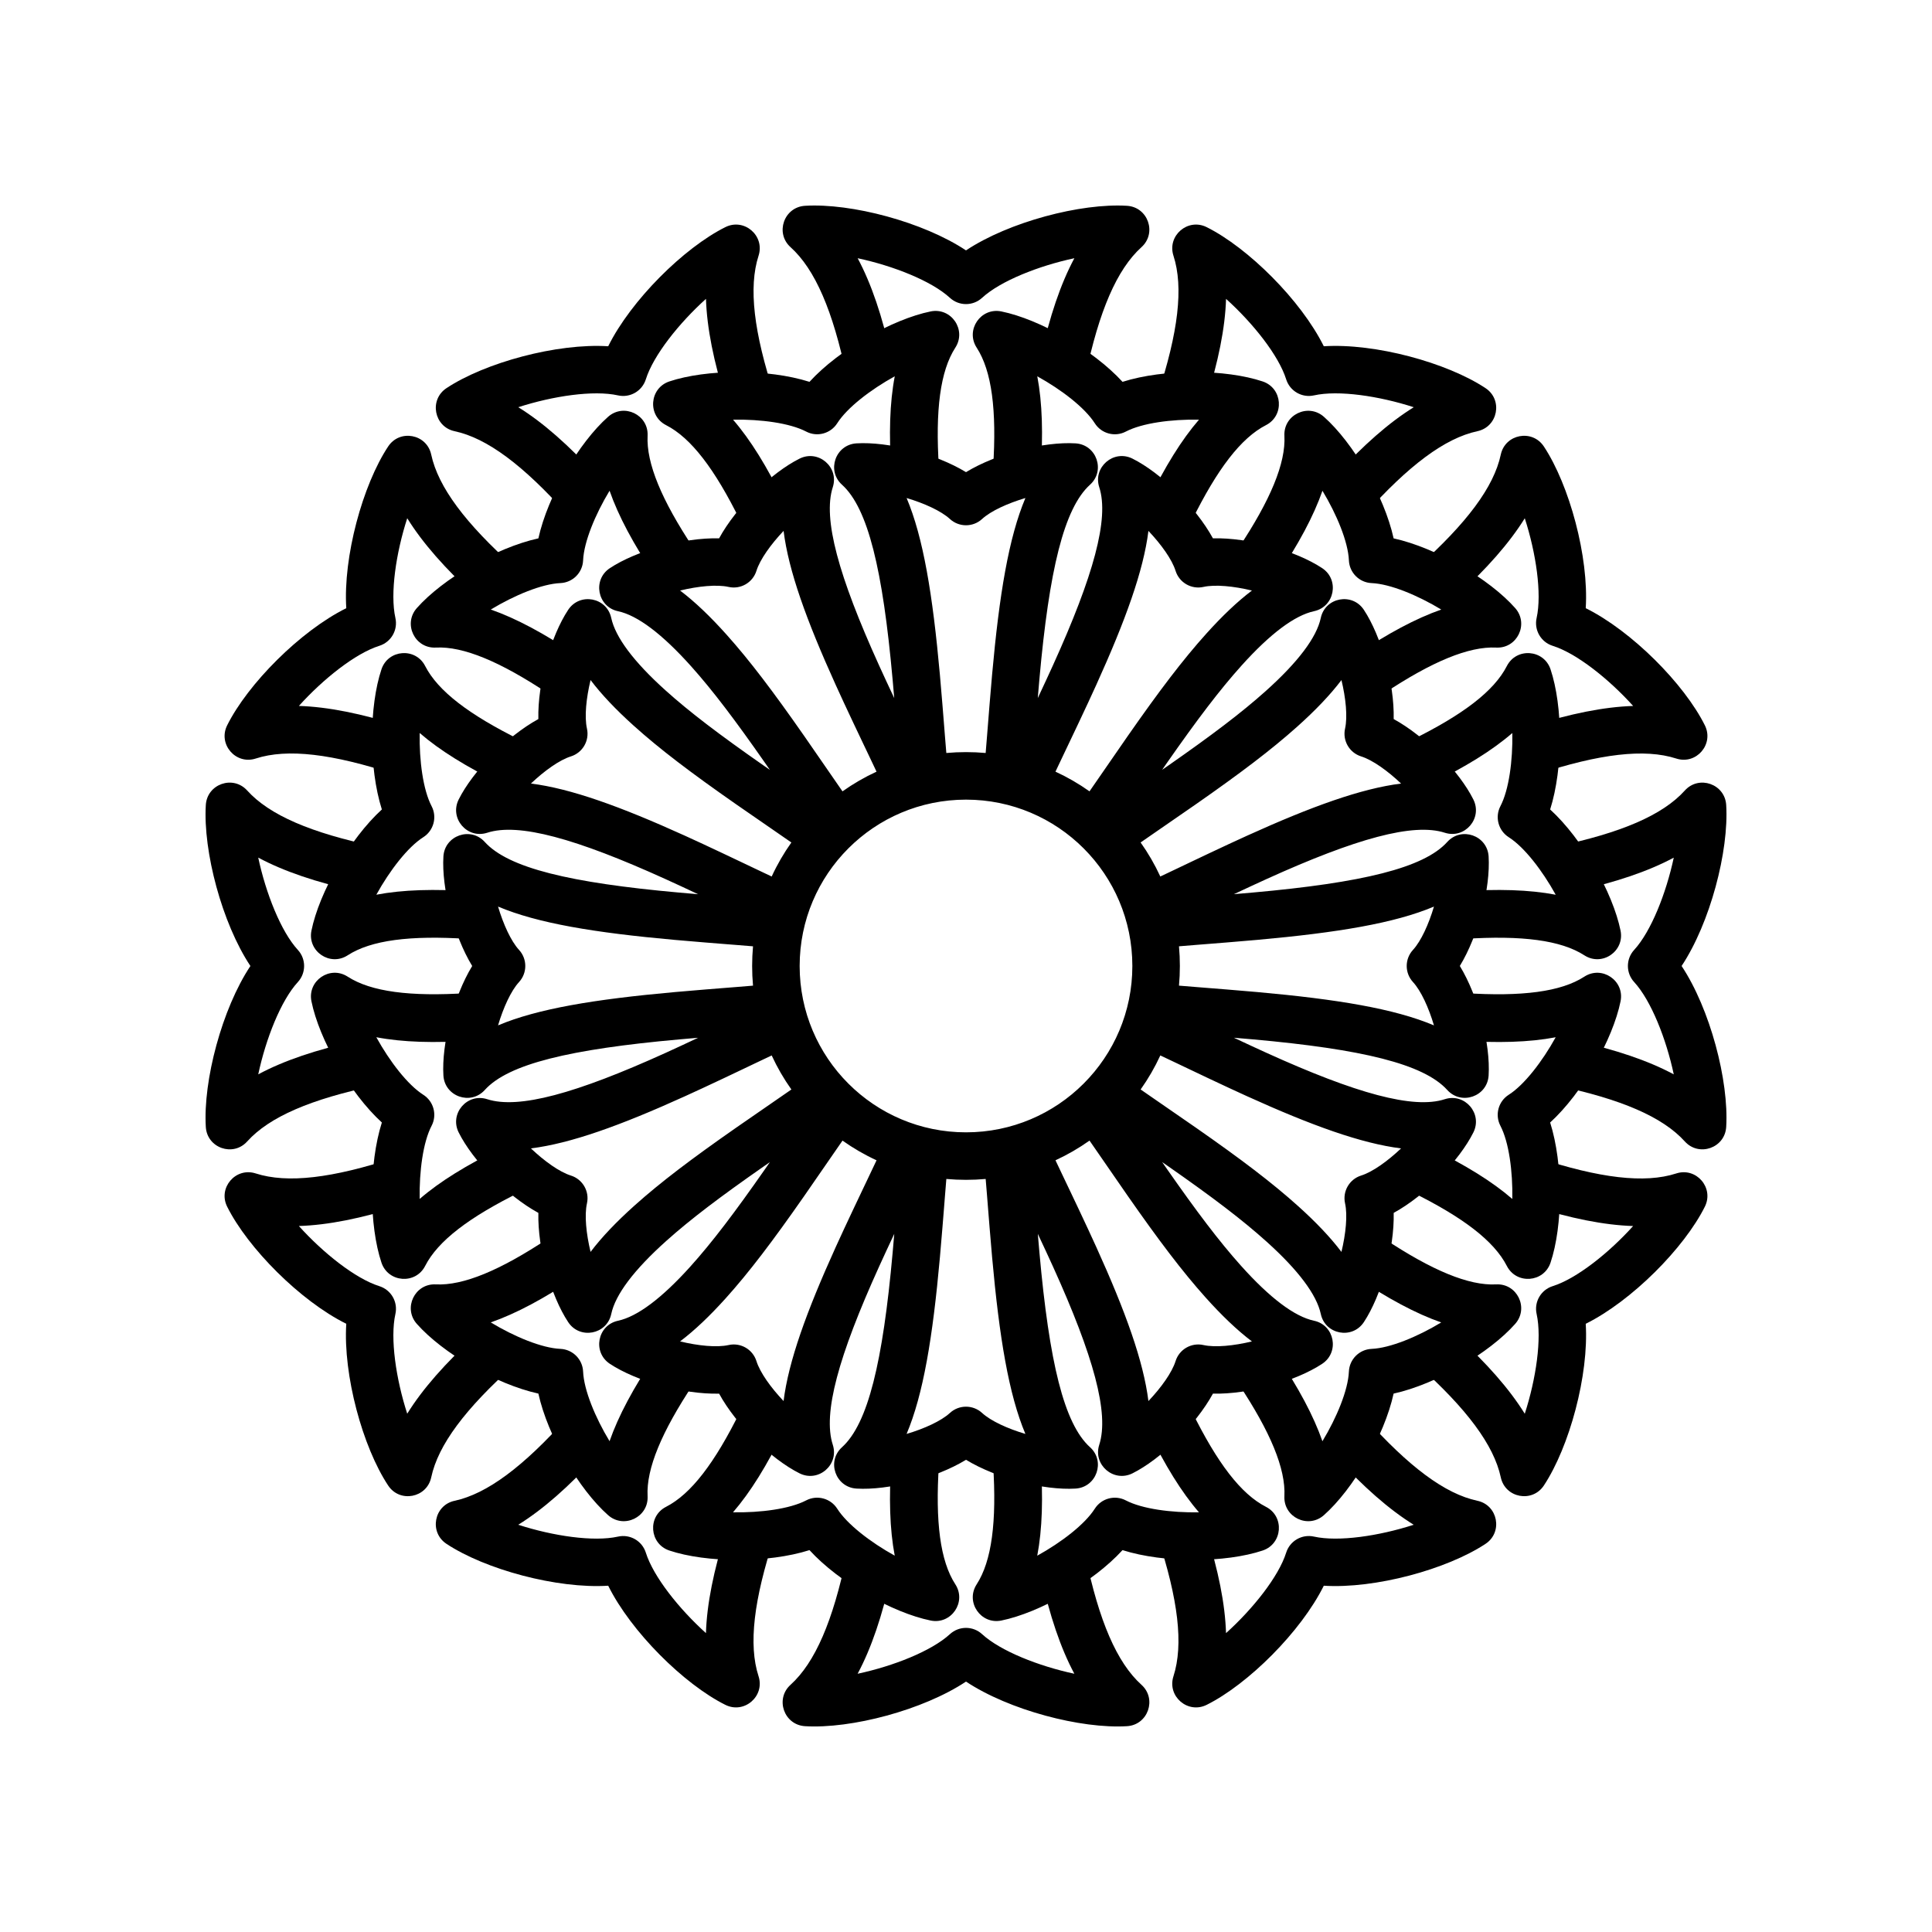
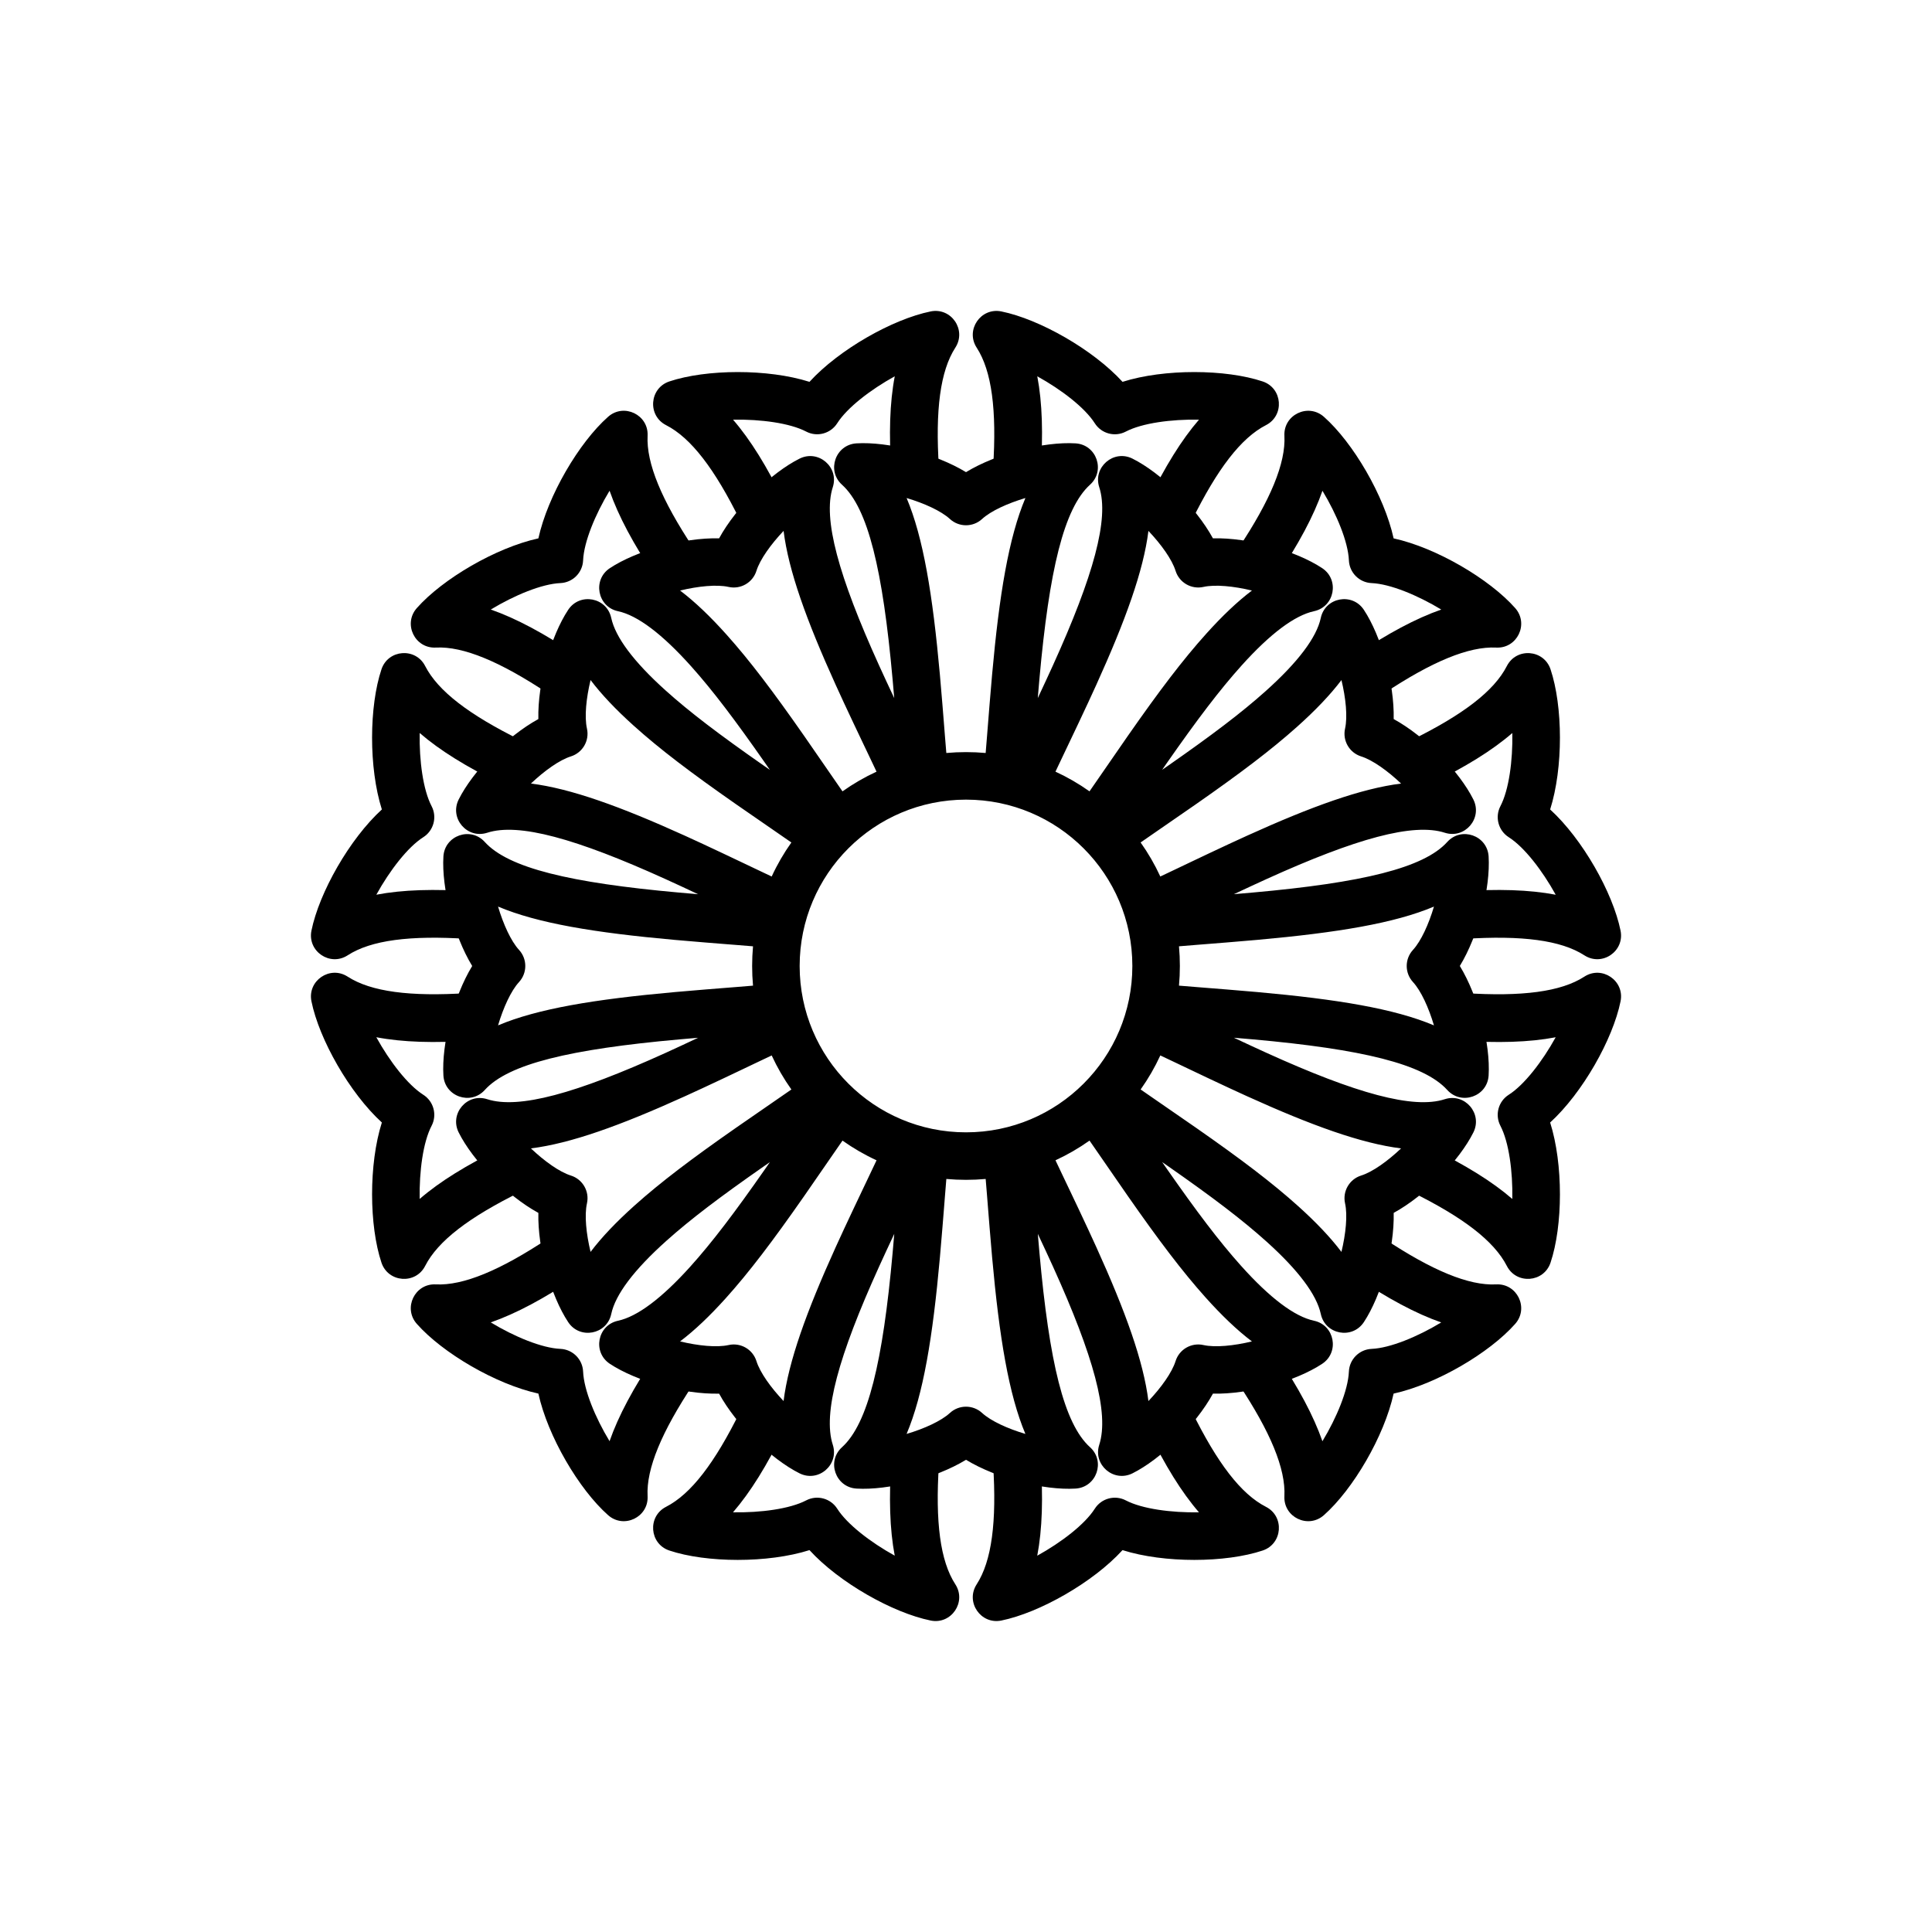
<svg xmlns="http://www.w3.org/2000/svg" fill="#000000" width="800px" height="800px" version="1.1" viewBox="144 144 512 512">
  <g fill-rule="evenodd">
-     <path d="m353.5 209.5c-4.148-3.734-1.742-10.621 3.832-10.961 12.246-0.75 31.32 4.281 42.668 11.816 11.344-7.535 30.418-12.566 42.668-11.816 5.566 0.34 7.977 7.215 3.84 10.957-6.539 5.91-11.258 16.957-14.832 34.039l-11.852-5.078c2.356-10.633 5.238-19.203 8.895-26.027-9.426 2.012-19.57 6.008-24.461 10.5-2.41 2.211-6.109 2.211-8.52 0-4.891-4.492-15.027-8.488-24.449-10.496 3.652 6.816 6.531 15.387 8.883 26.023l-11.855 5.078c-3.57-17.105-8.285-28.145-14.816-34.035zm101.48 2.273c-1.723-5.312 3.805-10.07 8.801-7.578 10.977 5.477 24.984 19.367 31.039 31.566 13.594-0.855 32.629 4.328 42.863 11.102 4.648 3.078 3.301 10.234-2.152 11.406-8.621 1.852-18.23 9.059-29.863 22.066l-7.727-10.324c7.356-8.031 14.137-14.012 20.719-18.094-9.172-2.973-19.953-4.582-26.438-3.137-3.191 0.711-6.394-1.141-7.375-4.262-1.992-6.332-8.773-14.863-15.93-21.316-0.246 7.734-2.035 16.594-5.316 26.98l-12.809-1.527c5.461-16.602 6.898-28.516 4.188-36.883zm86.742 52.703c1.164-5.461 8.332-6.816 11.414-2.16 6.769 10.23 11.953 29.266 11.098 42.859 12.199 6.055 26.094 20.062 31.57 31.043 2.488 4.988-2.262 10.516-7.57 8.805-8.391-2.707-20.312-1.273-36.895 4.176l-1.527-12.805c10.383-3.277 19.246-5.062 26.988-5.309-6.457-7.16-14.988-13.945-21.324-15.938-3.121-0.98-4.969-4.184-4.258-7.375 1.441-6.481-0.168-17.258-3.137-26.426-4.082 6.574-10.062 13.352-18.098 20.707l-10.328-7.727c13.031-11.645 20.234-21.25 22.066-29.852zm48.773 89.02c3.738-4.148 10.625-1.742 10.965 3.832 0.746 12.246-4.281 31.32-11.82 42.668 7.539 11.344 12.566 30.418 11.82 42.668-0.34 5.566-7.215 7.977-10.957 3.84-5.914-6.539-16.957-11.258-34.043-14.832l5.082-11.852c10.629 2.356 19.199 5.238 26.023 8.895-2.008-9.426-6.008-19.57-10.496-24.461-2.211-2.41-2.211-6.109 0-8.52 4.488-4.891 8.484-15.027 10.496-24.449-6.82 3.652-15.391 6.531-26.027 8.883l-5.078-11.855c17.105-3.57 28.145-8.285 34.035-14.816zm-2.273 101.48c5.312-1.723 10.07 3.805 7.582 8.801-5.477 10.977-19.371 24.984-31.57 31.039 0.855 13.594-4.328 32.629-11.098 42.863-3.078 4.648-10.238 3.301-11.41-2.152-1.852-8.621-9.059-18.23-22.066-29.863l10.324-7.727c8.031 7.356 14.012 14.137 18.094 20.719 2.973-9.172 4.582-19.953 3.141-26.438-0.711-3.191 1.137-6.394 4.258-7.375 6.332-1.992 14.863-8.773 21.316-15.93-7.734-0.246-16.594-2.035-26.98-5.316l1.527-12.809c16.602 5.461 28.52 6.898 36.883 4.188zm-52.703 86.742c5.461 1.164 6.82 8.332 2.164 11.414-10.234 6.769-29.27 11.953-42.863 11.098-6.055 12.199-20.062 26.094-31.039 31.57-4.992 2.488-10.52-2.262-8.805-7.57 2.703-8.391 1.27-20.312-4.18-36.895l12.805-1.527c3.277 10.383 5.066 19.246 5.309 26.988 7.16-6.457 13.945-14.988 15.938-21.324 0.98-3.121 4.184-4.969 7.375-4.258 6.481 1.441 17.258-0.168 26.426-3.137-6.574-4.082-13.352-10.062-20.707-18.098l7.727-10.328c11.648 13.031 21.25 20.234 29.852 22.066zm-89.016 48.773c4.144 3.738 1.738 10.625-3.832 10.965-12.25 0.746-31.324-4.281-42.668-11.82-11.348 7.539-30.422 12.566-42.668 11.82-5.57-0.34-7.981-7.215-3.844-10.957 6.539-5.914 11.258-16.957 14.832-34.043l11.852 5.082c-2.356 10.629-5.238 19.199-8.895 26.023 9.426-2.008 19.57-6.008 24.461-10.496 2.41-2.211 6.109-2.211 8.52 0 4.891 4.488 15.027 8.484 24.453 10.496-3.652-6.82-6.531-15.391-8.883-26.027l11.852-5.078c3.57 17.105 8.285 28.145 14.82 34.035zm-101.48-2.273c1.723 5.312-3.805 10.07-8.801 7.582-10.98-5.477-24.988-19.371-31.043-31.57-13.594 0.855-32.629-4.328-42.859-11.098-4.652-3.078-3.305-10.238 2.152-11.41 8.617-1.852 18.227-9.059 29.863-22.066l7.723 10.324c-7.356 8.031-14.137 14.012-20.715 18.094 9.168 2.973 19.949 4.582 26.434 3.141 3.191-0.711 6.394 1.137 7.375 4.258 1.992 6.332 8.773 14.863 15.93 21.316 0.246-7.734 2.039-16.594 5.32-26.98l12.805 1.527c-5.461 16.602-6.898 28.52-4.184 36.883zm-86.746-52.703c-1.164 5.461-8.332 6.82-11.41 2.164-6.773-10.234-11.957-29.27-11.102-42.863-12.199-6.055-26.09-20.062-31.566-31.039-2.492-4.992 2.258-10.52 7.566-8.805 8.391 2.703 20.316 1.27 36.895-4.18l1.527 12.805c-10.383 3.277-19.246 5.066-26.984 5.309 6.453 7.16 14.984 13.945 21.32 15.938 3.121 0.98 4.973 4.184 4.262 7.375-1.445 6.481 0.164 17.258 3.133 26.426 4.082-6.574 10.062-13.352 18.098-20.707l10.328 7.727c-13.031 11.648-20.234 21.25-22.066 29.852zm-48.773-89.016c-3.734 4.144-10.621 1.738-10.961-3.832-0.75-12.25 4.281-31.324 11.816-42.668-7.535-11.348-12.566-30.422-11.816-42.668 0.34-5.57 7.215-7.981 10.957-3.844 5.91 6.539 16.957 11.258 34.039 14.832l-5.078 11.852c-10.633-2.356-19.203-5.238-26.027-8.895 2.012 9.426 6.008 19.57 10.5 24.461 2.211 2.41 2.211 6.109 0 8.52-4.492 4.891-8.488 15.027-10.496 24.453 6.816-3.652 15.387-6.531 26.023-8.883l5.078 11.852c-17.105 3.57-28.145 8.285-34.035 14.82zm2.273-101.48c-5.312 1.723-10.07-3.805-7.578-8.801 5.477-10.98 19.367-24.988 31.566-31.043-0.855-13.594 4.328-32.629 11.102-42.859 3.078-4.652 10.234-3.305 11.406 2.152 1.852 8.617 9.059 18.227 22.066 29.863l-10.324 7.723c-8.031-7.356-14.012-14.137-18.094-20.715-2.973 9.168-4.582 19.949-3.137 26.434 0.711 3.191-1.141 6.394-4.262 7.375-6.332 1.992-14.863 8.773-21.316 15.93 7.734 0.246 16.594 2.039 26.98 5.32l-1.527 12.805c-16.602-5.461-28.516-6.898-36.883-4.184zm52.703-86.746c-5.461-1.164-6.816-8.332-2.16-11.41 10.23-6.773 29.266-11.957 42.859-11.102 6.055-12.199 20.062-26.09 31.043-31.566 4.988-2.492 10.516 2.258 8.805 7.566-2.707 8.391-1.273 20.316 4.176 36.895l-12.805 1.527c-3.277-10.383-5.062-19.246-5.309-26.984-7.16 6.453-13.945 14.984-15.938 21.32-0.98 3.121-4.184 4.973-7.375 4.262-6.481-1.445-17.258 0.164-26.426 3.133 6.574 4.082 13.352 10.062 20.707 18.098l-7.727 10.328c-11.645-13.031-21.25-20.234-29.852-22.066z" />
    <path d="m407.18 267.94c0.992-15.277-0.344-25.629-4.352-31.809-3.035-4.684 1.07-10.711 6.543-9.598 10.094 2.055 24.285 10.094 32.109 18.66 11.062-3.508 27.371-3.371 37.141-0.105 5.289 1.77 5.84 9.035 0.875 11.578-6.613 3.391-12.902 11.598-19.676 25.348-3.754-1.902-7.606-3.637-11.555-5.184 4.453-9.133 8.836-16.246 13.48-21.613-7.309-0.137-15.059 0.898-19.387 3.156-2.898 1.516-6.473 0.555-8.227-2.203-2.625-4.125-8.832-8.906-15.238-12.441 1.336 6.992 1.574 15.379 0.875 25.484-4.137-0.621-8.34-1.047-12.59-1.273zm65.07 21.266c8.422-12.672 12.512-22.449 12.133-29.707-0.289-5.574 6.281-8.742 10.465-5.043 7.715 6.828 15.984 20.887 18.477 32.219 11.336 2.492 25.391 10.762 32.219 18.477 3.695 4.18 0.539 10.746-5.031 10.465-7.277-0.363-17.062 3.723-29.723 12.133-2.309-3.535-4.781-6.949-7.406-10.238 8.359-5.602 15.793-9.605 22.566-11.973-6.281-3.797-13.551-6.801-18.453-7.012-3.266-0.137-5.883-2.754-6.023-6.023-0.211-4.898-3.215-12.168-7.008-18.445-2.363 6.769-6.371 14.195-11.98 22.559-3.285-2.629-6.703-5.102-10.234-7.41zm45.73 50.973c13.773-6.781 21.98-13.062 25.348-19.664 2.535-4.973 9.812-4.43 11.582 0.863 3.269 9.77 3.402 26.078-0.105 37.141 8.57 7.824 16.605 22.016 18.66 32.113 1.113 5.465-4.902 9.57-9.586 6.543-6.203-4.008-16.562-5.344-31.816-4.356-0.23-4.254-0.656-8.453-1.277-12.59 10.102-0.695 18.488-0.453 25.492 0.887-3.539-6.41-8.32-12.625-12.449-15.246-2.758-1.758-3.715-5.332-2.203-8.23 2.258-4.328 3.293-12.074 3.156-19.379-5.363 4.641-12.477 9.02-21.613 13.469-1.547-3.945-3.281-7.801-5.188-11.551zm14.082 66.996c15.273 0.992 25.629-0.344 31.805-4.352 4.684-3.035 10.715 1.07 9.598 6.543-2.055 10.094-10.09 24.285-18.66 32.109 3.508 11.062 3.375 27.371 0.105 37.141-1.77 5.289-9.035 5.84-11.578 0.875-3.387-6.613-11.598-12.902-25.348-19.676 1.906-3.754 3.637-7.606 5.184-11.555 9.133 4.453 16.246 8.836 21.613 13.48 0.137-7.309-0.898-15.059-3.156-19.387-1.512-2.898-0.555-6.473 2.203-8.227 4.129-2.625 8.906-8.832 12.445-15.238-6.996 1.336-15.379 1.574-25.488 0.875 0.621-4.137 1.047-8.34 1.277-12.59zm-21.27 65.07c12.672 8.422 22.449 12.512 29.707 12.133 5.574-0.289 8.742 6.281 5.043 10.465-6.828 7.715-20.883 15.984-32.219 18.477-2.492 11.336-10.762 25.391-18.477 32.219-4.18 3.695-10.742 0.539-10.465-5.031 0.367-7.277-3.723-17.062-12.129-29.723 3.531-2.309 6.945-4.781 10.234-7.406 5.606 8.359 9.609 15.793 11.973 22.566 3.797-6.281 6.801-13.551 7.012-18.453 0.141-3.266 2.758-5.883 6.023-6.023 4.898-0.211 12.168-3.215 18.445-7.008-6.766-2.363-14.195-6.371-22.555-11.98 2.625-3.285 5.098-6.703 7.406-10.234zm-50.969 45.73c6.777 13.773 13.059 21.98 19.664 25.348 4.973 2.535 4.43 9.812-0.867 11.582-9.77 3.269-26.078 3.402-37.141-0.105-7.824 8.57-22.016 16.605-32.109 18.66-5.469 1.113-9.574-4.902-6.547-9.586 4.008-6.203 5.348-16.562 4.359-31.816 4.25-0.23 8.449-0.656 12.586-1.277 0.699 10.102 0.457 18.488-0.883 25.492 6.406-3.539 12.621-8.32 15.246-12.449 1.754-2.758 5.328-3.715 8.227-2.203 4.328 2.258 12.074 3.293 19.379 3.156-4.641-5.363-9.016-12.477-13.469-21.613 3.949-1.547 7.801-3.281 11.555-5.188zm-66.996 14.082c-0.996 15.273 0.34 25.629 4.348 31.805 3.039 4.684-1.07 10.715-6.539 9.598-10.098-2.055-24.289-10.09-32.113-18.66-11.062 3.508-27.371 3.375-37.141 0.105-5.289-1.77-5.84-9.035-0.875-11.578 6.617-3.387 12.902-11.598 19.68-25.348 3.75 1.906 7.606 3.637 11.551 5.184-4.453 9.133-8.836 16.246-13.48 21.613 7.309 0.137 15.059-0.898 19.387-3.156 2.898-1.512 6.473-0.555 8.23 2.203 2.621 4.129 8.832 8.906 15.238 12.445-1.336-6.996-1.574-15.379-0.875-25.488 4.137 0.621 8.336 1.047 12.59 1.277zm-65.074-21.27c-8.422 12.672-12.512 22.449-12.133 29.707 0.289 5.574-6.281 8.742-10.465 5.043-7.715-6.828-15.984-20.883-18.477-32.219-11.332-2.492-25.391-10.762-32.219-18.477-3.695-4.18-0.539-10.742 5.031-10.465 7.277 0.367 17.062-3.723 29.723-12.129 2.309 3.531 4.781 6.945 7.406 10.234-8.359 5.606-15.789 9.609-22.566 11.973 6.281 3.797 13.555 6.801 18.453 7.012 3.269 0.141 5.887 2.758 6.023 6.023 0.211 4.898 3.215 12.168 7.008 18.445 2.363-6.766 6.371-14.195 11.98-22.555 3.289 2.625 6.703 5.098 10.234 7.406zm-45.73-50.969c-13.77 6.777-21.977 13.059-25.348 19.664-2.535 4.973-9.809 4.43-11.582-0.867-3.266-9.77-3.402-26.078 0.105-37.141-8.566-7.824-16.605-22.016-18.66-32.109-1.113-5.469 4.902-9.574 9.59-6.547 6.199 4.008 16.559 5.348 31.816 4.359 0.227 4.25 0.656 8.449 1.273 12.586-10.102 0.699-18.488 0.457-25.488-0.883 3.535 6.406 8.316 12.621 12.445 15.246 2.758 1.754 3.719 5.328 2.203 8.227-2.258 4.328-3.289 12.074-3.156 19.379 5.363-4.641 12.477-9.016 21.613-13.469 1.551 3.949 3.281 7.801 5.188 11.555zm-14.078-66.996c-15.277-0.996-25.629 0.34-31.809 4.348-4.684 3.039-10.711-1.07-9.598-6.539 2.055-10.098 10.094-24.289 18.66-32.113-3.508-11.062-3.371-27.371-0.105-37.141 1.77-5.289 9.035-5.84 11.578-0.875 3.391 6.617 11.598 12.902 25.348 19.68-1.902 3.75-3.637 7.606-5.184 11.551-9.133-4.453-16.246-8.836-21.613-13.48-0.137 7.309 0.898 15.059 3.156 19.387 1.516 2.898 0.555 6.473-2.203 8.23-4.125 2.621-8.906 8.832-12.441 15.238 6.992-1.336 15.379-1.574 25.484-0.875-0.621 4.137-1.047 8.336-1.273 12.59zm21.266-65.074c-12.672-8.422-22.449-12.512-29.707-12.133-5.574 0.289-8.742-6.281-5.043-10.465 6.828-7.715 20.887-15.984 32.219-18.477 2.492-11.332 10.762-25.391 18.477-32.219 4.18-3.695 10.746-0.539 10.465 5.031-0.363 7.277 3.723 17.062 12.133 29.723-3.535 2.309-6.949 4.781-10.238 7.406-5.602-8.359-9.605-15.789-11.973-22.566-3.797 6.281-6.801 13.555-7.012 18.453-0.137 3.269-2.754 5.887-6.023 6.023-4.898 0.211-12.168 3.215-18.445 7.008 6.769 2.363 14.195 6.371 22.559 11.98-2.629 3.289-5.102 6.703-7.41 10.234zm50.973-45.73c-6.781-13.77-13.062-21.977-19.664-25.348-4.973-2.535-4.43-9.809 0.863-11.582 9.77-3.266 26.078-3.402 37.141 0.105 7.824-8.566 22.016-16.605 32.113-18.66 5.465-1.113 9.57 4.902 6.543 9.59-4.008 6.199-5.344 16.559-4.356 31.816-4.254 0.227-8.453 0.656-12.59 1.273-0.695-10.102-0.453-18.488 0.887-25.488-6.41 3.535-12.625 8.316-15.246 12.445-1.758 2.758-5.332 3.719-8.23 2.203-4.328-2.258-12.074-3.289-19.379-3.156 4.641 5.363 9.02 12.477 13.469 21.613-3.945 1.551-7.801 3.281-11.551 5.188z" />
    <path d="m405.21 343.55c0.121-1.449 0.246-2.984 0.375-4.617 0.156-1.965 0.156-1.965 0.316-3.953 0.156-2 0.223-2.828 0.32-4.016 0.25-3.082 0.469-5.672 0.691-8.152 1.914-21.332 4.418-36.375 8.832-46.832-4.695 1.398-9.145 3.414-11.484 5.562-2.41 2.211-6.109 2.211-8.52 0-2.34-2.148-6.785-4.16-11.48-5.562 4.41 10.453 6.906 25.5 8.824 46.855 0.223 2.469 0.438 5.043 0.688 8.109 0.098 1.18 0.164 2.008 0.32 3.996 0.156 1.98 0.156 1.98 0.312 3.938 0.133 1.652 0.262 3.207 0.383 4.672 1.715-0.156 3.457-0.234 5.215-0.234 1.754 0 3.492 0.078 5.207 0.234zm18.5 4.945c3.176 1.465 6.195 3.215 9.02 5.219 3.391-4.894 8.738-12.656 10.148-14.68 8.316-11.922 14.59-20.211 20.848-27.152 4.168-4.629 8.156-8.438 12.051-11.383-4.809-1.16-9.73-1.656-12.859-0.957-3.191 0.711-6.398-1.141-7.379-4.262-0.953-3.039-3.812-7.019-7.191-10.586-1.316 10.535-6.051 23.672-13.832 40.828-1.391 3.062-2.871 6.25-4.668 10.051-0.66 1.391-1.328 2.801-2.227 4.688-1.102 2.312-1.68 3.535-2.184 4.594-0.637 1.336-1.203 2.535-1.727 3.641zm22.566 18.766c2.004 2.824 3.754 5.844 5.219 9.02 1.105-0.52 2.301-1.086 3.629-1.719 1.051-0.5 2.277-1.086 4.59-2.188 1.879-0.895 3.293-1.562 4.684-2.223 3.832-1.809 7.047-3.305 10.129-4.703 17.121-7.762 30.246-12.484 40.777-13.797-3.566-3.379-7.551-6.238-10.59-7.195-3.121-0.98-4.969-4.184-4.258-7.375 0.695-3.133 0.199-8.051-0.957-12.855-3.016 3.977-6.93 8.055-11.703 12.328-6.894 6.168-15.09 12.359-26.84 20.559-1.992 1.391-9.773 6.75-14.68 10.148zm10.168 27.52c0.156 1.715 0.234 3.457 0.234 5.215 0 1.754-0.078 3.492-0.234 5.207 1.449 0.121 2.984 0.246 4.617 0.375 1.965 0.156 1.965 0.156 3.953 0.316 2 0.156 2.832 0.223 4.016 0.32 3.082 0.25 5.672 0.469 8.152 0.691 21.332 1.914 36.375 4.418 46.832 8.832-1.398-4.695-3.41-9.145-5.562-11.484-2.211-2.41-2.211-6.109 0-8.52 2.148-2.34 4.164-6.785 5.562-11.48-10.453 4.41-25.5 6.906-46.852 8.824-2.473 0.223-5.047 0.438-8.113 0.688-1.18 0.098-2.008 0.164-3.996 0.32-1.98 0.156-1.98 0.156-3.934 0.312-1.652 0.133-3.211 0.262-4.676 0.383zm-4.945 28.922c-1.465 3.176-3.215 6.195-5.219 9.02 4.894 3.391 12.656 8.738 14.68 10.148 11.922 8.316 20.211 14.59 27.156 20.848 4.625 4.168 8.434 8.156 11.379 12.051 1.16-4.809 1.656-9.73 0.961-12.859-0.711-3.191 1.137-6.398 4.258-7.379 3.039-0.953 7.019-3.812 10.586-7.191-10.531-1.316-23.668-6.051-40.828-13.832-3.059-1.391-6.25-2.871-10.051-4.668-1.391-0.66-2.801-1.328-4.688-2.227-2.312-1.102-3.531-1.68-4.59-2.184-1.336-0.637-2.539-1.203-3.644-1.727zm-18.766 22.566c-2.824 2.004-5.844 3.754-9.02 5.219 0.523 1.105 1.09 2.301 1.719 3.629 0.5 1.051 1.086 2.277 2.188 4.59 0.895 1.879 1.562 3.293 2.223 4.684 1.809 3.832 3.305 7.047 4.703 10.129 7.766 17.121 12.484 30.246 13.797 40.777 3.379-3.566 6.242-7.551 7.195-10.59 0.98-3.121 4.188-4.969 7.379-4.258 3.129 0.695 8.047 0.199 12.855-0.957-3.981-3.016-8.059-6.93-12.332-11.703-6.168-6.894-12.359-15.09-20.559-26.84-1.387-1.992-6.75-9.773-10.148-14.68zm-27.52 10.168c-1.715 0.156-3.453 0.234-5.211 0.234s-3.496-0.078-5.211-0.234c-0.121 1.449-0.246 2.984-0.375 4.617-0.156 1.965-0.156 1.965-0.312 3.953-0.16 2-0.227 2.832-0.324 4.016-0.25 3.082-0.469 5.672-0.691 8.152-1.914 21.332-4.414 36.375-8.832 46.832 4.695-1.398 9.145-3.41 11.484-5.562 2.41-2.211 6.109-2.211 8.52 0 2.34 2.148 6.785 4.164 11.48 5.562-4.41-10.453-6.906-25.5-8.824-46.852-0.219-2.473-0.438-5.047-0.688-8.113-0.094-1.18-0.16-2.008-0.32-3.996-0.156-1.98-0.156-1.98-0.312-3.934-0.133-1.652-0.258-3.211-0.383-4.676zm-28.922-4.945c-3.176-1.465-6.191-3.215-9.02-5.219-3.387 4.894-8.738 12.656-10.148 14.68-8.316 11.922-14.59 20.211-20.848 27.156-4.168 4.625-8.156 8.434-12.051 11.379 4.809 1.16 9.73 1.656 12.863 0.961 3.191-0.711 6.394 1.137 7.375 4.258 0.957 3.039 3.812 7.019 7.191 10.586 1.316-10.531 6.051-23.668 13.832-40.828 1.391-3.059 2.875-6.25 4.672-10.051 0.656-1.391 1.324-2.801 2.223-4.688 1.102-2.312 1.684-3.531 2.184-4.59 0.637-1.336 1.203-2.539 1.727-3.644zm-22.566-18.766c-2.004-2.824-3.754-5.844-5.219-9.02-1.102 0.523-2.297 1.09-3.629 1.719-1.051 0.5-2.277 1.086-4.59 2.188-1.879 0.895-3.293 1.562-4.684 2.223-3.832 1.809-7.043 3.305-10.129 4.703-17.121 7.766-30.242 12.484-40.777 13.797 3.57 3.379 7.551 6.242 10.59 7.195 3.121 0.98 4.973 4.188 4.262 7.379-0.699 3.129-0.203 8.047 0.957 12.855 3.012-3.981 6.93-8.059 11.703-12.332 6.891-6.168 15.086-12.359 26.836-20.559 1.992-1.387 9.773-6.75 14.68-10.148zm-10.168-27.52c-0.156-1.715-0.234-3.453-0.234-5.211s0.078-3.496 0.234-5.211c-1.449-0.121-2.984-0.246-4.617-0.375-1.965-0.156-1.965-0.156-3.953-0.312-2-0.16-2.828-0.227-4.016-0.324-3.082-0.25-5.672-0.469-8.152-0.691-21.332-1.914-36.375-4.414-46.832-8.832 1.398 4.695 3.414 9.145 5.562 11.484 2.211 2.41 2.211 6.109 0 8.52-2.148 2.34-4.16 6.785-5.562 11.48 10.453-4.41 25.5-6.906 46.855-8.824 2.469-0.219 5.043-0.438 8.109-0.688 1.18-0.094 2.008-0.16 3.996-0.32 1.98-0.156 1.98-0.156 3.938-0.312 1.652-0.133 3.207-0.258 4.672-0.383zm4.945-28.922c1.465-3.176 3.215-6.191 5.219-9.02-4.894-3.387-12.656-8.738-14.68-10.148-11.922-8.316-20.211-14.59-27.152-20.848-4.629-4.168-8.438-8.156-11.383-12.051-1.16 4.809-1.656 9.73-0.957 12.863 0.711 3.191-1.141 6.394-4.262 7.375-3.039 0.957-7.019 3.812-10.586 7.191 10.535 1.316 23.672 6.051 40.828 13.832 3.062 1.391 6.25 2.875 10.051 4.672 1.391 0.656 2.801 1.324 4.688 2.223 2.312 1.102 3.535 1.684 4.594 2.184 1.336 0.637 2.535 1.203 3.641 1.727zm18.766-22.566c2.824-2.004 5.844-3.754 9.02-5.219-0.52-1.102-1.086-2.297-1.719-3.629-0.5-1.051-1.086-2.277-2.188-4.59-0.895-1.879-1.562-3.293-2.223-4.684-1.809-3.832-3.305-7.043-4.703-10.129-7.762-17.121-12.484-30.242-13.797-40.777-3.379 3.57-6.238 7.551-7.195 10.59-0.98 3.121-4.184 4.973-7.375 4.262-3.133-0.699-8.051-0.203-12.855 0.957 3.977 3.012 8.055 6.93 12.328 11.703 6.168 6.891 12.359 15.086 20.559 26.836 1.391 1.992 6.75 9.773 10.148 14.68zm13.27-29.758c-2.594-28.906-6.496-45.281-13.398-51.5-4.144-3.738-1.738-10.625 3.836-10.965 8.324-0.508 20.859 2.66 29.027 7.629 8.164-4.969 20.699-8.137 29.027-7.629 5.566 0.34 7.977 7.215 3.84 10.957-6.914 6.254-10.82 22.625-13.414 51.484-0.141 1.605-0.285 3.254-0.434 5.062 1.52-3.231 2.809-6.012 4.019-8.68 10.73-23.648 14.969-38.887 12.27-47.203-1.723-5.312 3.805-10.07 8.801-7.578 7.465 3.723 16.734 12.73 21.324 21.121 9.559-0.223 21.996 3.301 28.953 7.906 4.652 3.078 3.301 10.234-2.152 11.406-5.113 1.102-11.582 5.934-19.152 14.34-5.824 6.465-11.836 14.406-19.879 25.93-0.27 0.391-0.691 1-1.223 1.766 0.77-0.531 1.379-0.957 1.766-1.227 11.367-7.93 19.219-13.863 25.645-19.613 8.594-7.688 13.527-14.242 14.625-19.398 1.164-5.461 8.332-6.82 11.414-2.164 4.602 6.957 8.125 19.398 7.906 28.953 8.387 4.59 17.398 13.859 21.121 21.324 2.488 4.992-2.262 10.516-7.57 8.805-8.348-2.691-23.57 1.535-47.16 12.234-2.688 1.219-5.484 2.516-8.734 4.047 1.801-0.152 3.445-0.293 5.039-0.438 28.906-2.594 45.281-6.496 51.5-13.398 3.738-4.144 10.625-1.738 10.965 3.836 0.508 8.324-2.66 20.859-7.629 29.027 4.969 8.164 8.137 20.699 7.629 29.027-0.34 5.566-7.215 7.977-10.957 3.84-6.254-6.914-22.625-10.82-51.484-13.414-1.602-0.141-3.254-0.285-5.062-0.434 3.231 1.52 6.012 2.809 8.68 4.019 23.648 10.73 38.887 14.969 47.203 12.27 5.312-1.723 10.074 3.805 7.582 8.801-3.723 7.465-12.734 16.734-21.121 21.324 0.219 9.559-3.305 21.996-7.906 28.953-3.078 4.652-10.238 3.301-11.41-2.152-1.098-5.113-5.934-11.582-14.34-19.152-6.465-5.824-14.402-11.836-25.93-19.879-0.387-0.27-1-0.691-1.766-1.223 0.535 0.77 0.957 1.379 1.227 1.766 7.93 11.367 13.863 19.219 19.613 25.645 7.688 8.594 14.242 13.527 19.398 14.625 5.461 1.164 6.82 8.332 2.164 11.414-6.957 4.602-19.395 8.125-28.953 7.906-4.59 8.387-13.859 17.398-21.324 21.121-4.992 2.488-10.516-2.262-8.805-7.57 2.691-8.348-1.535-23.57-12.23-47.16-1.219-2.688-2.519-5.484-4.051-8.734 0.152 1.801 0.293 3.445 0.438 5.039 2.594 28.906 6.496 45.281 13.398 51.5 4.148 3.738 1.738 10.625-3.832 10.965-8.328 0.508-20.863-2.66-29.027-7.629-8.168 4.969-20.703 8.137-29.027 7.629-5.57-0.34-7.981-7.215-3.844-10.957 6.914-6.254 10.82-22.625 13.414-51.484 0.145-1.602 0.285-3.254 0.438-5.062-1.523 3.231-2.812 6.012-4.023 8.68-10.73 23.648-14.965 38.887-12.27 47.203 1.723 5.312-3.805 10.074-8.801 7.582-7.465-3.723-16.734-12.734-21.324-21.121-9.555 0.219-21.996-3.305-28.953-7.906-4.652-3.078-3.301-10.238 2.152-11.41 5.113-1.098 11.582-5.934 19.156-14.34 5.824-6.465 11.832-14.402 19.875-25.93 0.27-0.387 0.695-1 1.223-1.766-0.77 0.535-1.379 0.957-1.766 1.227-11.367 7.93-19.219 13.863-25.645 19.613-8.594 7.688-13.527 14.242-14.625 19.398-1.164 5.461-8.332 6.82-11.41 2.164-4.606-6.957-8.129-19.395-7.906-28.953-8.391-4.59-17.398-13.859-21.121-21.324-2.492-4.992 2.258-10.516 7.566-8.805 8.348 2.691 23.574-1.535 47.164-12.23 2.684-1.219 5.484-2.519 8.73-4.051-1.797 0.152-3.441 0.293-5.039 0.438-28.906 2.594-45.281 6.496-51.5 13.398-3.738 4.148-10.625 1.738-10.965-3.832-0.508-8.328 2.66-20.863 7.629-29.027-4.969-8.168-8.137-20.703-7.629-29.027 0.34-5.57 7.215-7.981 10.957-3.844 6.254 6.914 22.625 10.82 51.484 13.414 1.605 0.145 3.254 0.285 5.062 0.438-3.231-1.523-6.012-2.812-8.68-4.023-23.648-10.73-38.887-14.965-47.203-12.27-5.312 1.723-10.07-3.805-7.578-8.801 3.723-7.465 12.73-16.734 21.121-21.324-0.223-9.555 3.301-21.996 7.906-28.953 3.078-4.652 10.234-3.301 11.406 2.152 1.102 5.113 5.934 11.582 14.34 19.156 6.465 5.824 14.406 11.832 25.93 19.875 0.391 0.27 1 0.695 1.766 1.223-0.531-0.77-0.957-1.379-1.227-1.766-7.93-11.367-13.863-19.219-19.613-25.645-7.688-8.594-14.242-13.527-19.398-14.625-5.461-1.164-6.82-8.332-2.164-11.41 6.957-4.606 19.398-8.129 28.953-7.906 4.59-8.391 13.859-17.398 21.324-21.121 4.992-2.492 10.516 2.258 8.805 7.566-2.691 8.348 1.535 23.574 12.234 47.164 1.219 2.684 2.516 5.484 4.047 8.73-0.152-1.797-0.293-3.441-0.438-5.039zm19.465 120.12c24.344 0 44.082-19.738 44.082-44.082 0-24.348-19.738-44.086-44.082-44.086-24.348 0-44.086 19.738-44.086 44.086 0 24.344 19.738 44.082 44.086 44.082z" />
  </g>
</svg>